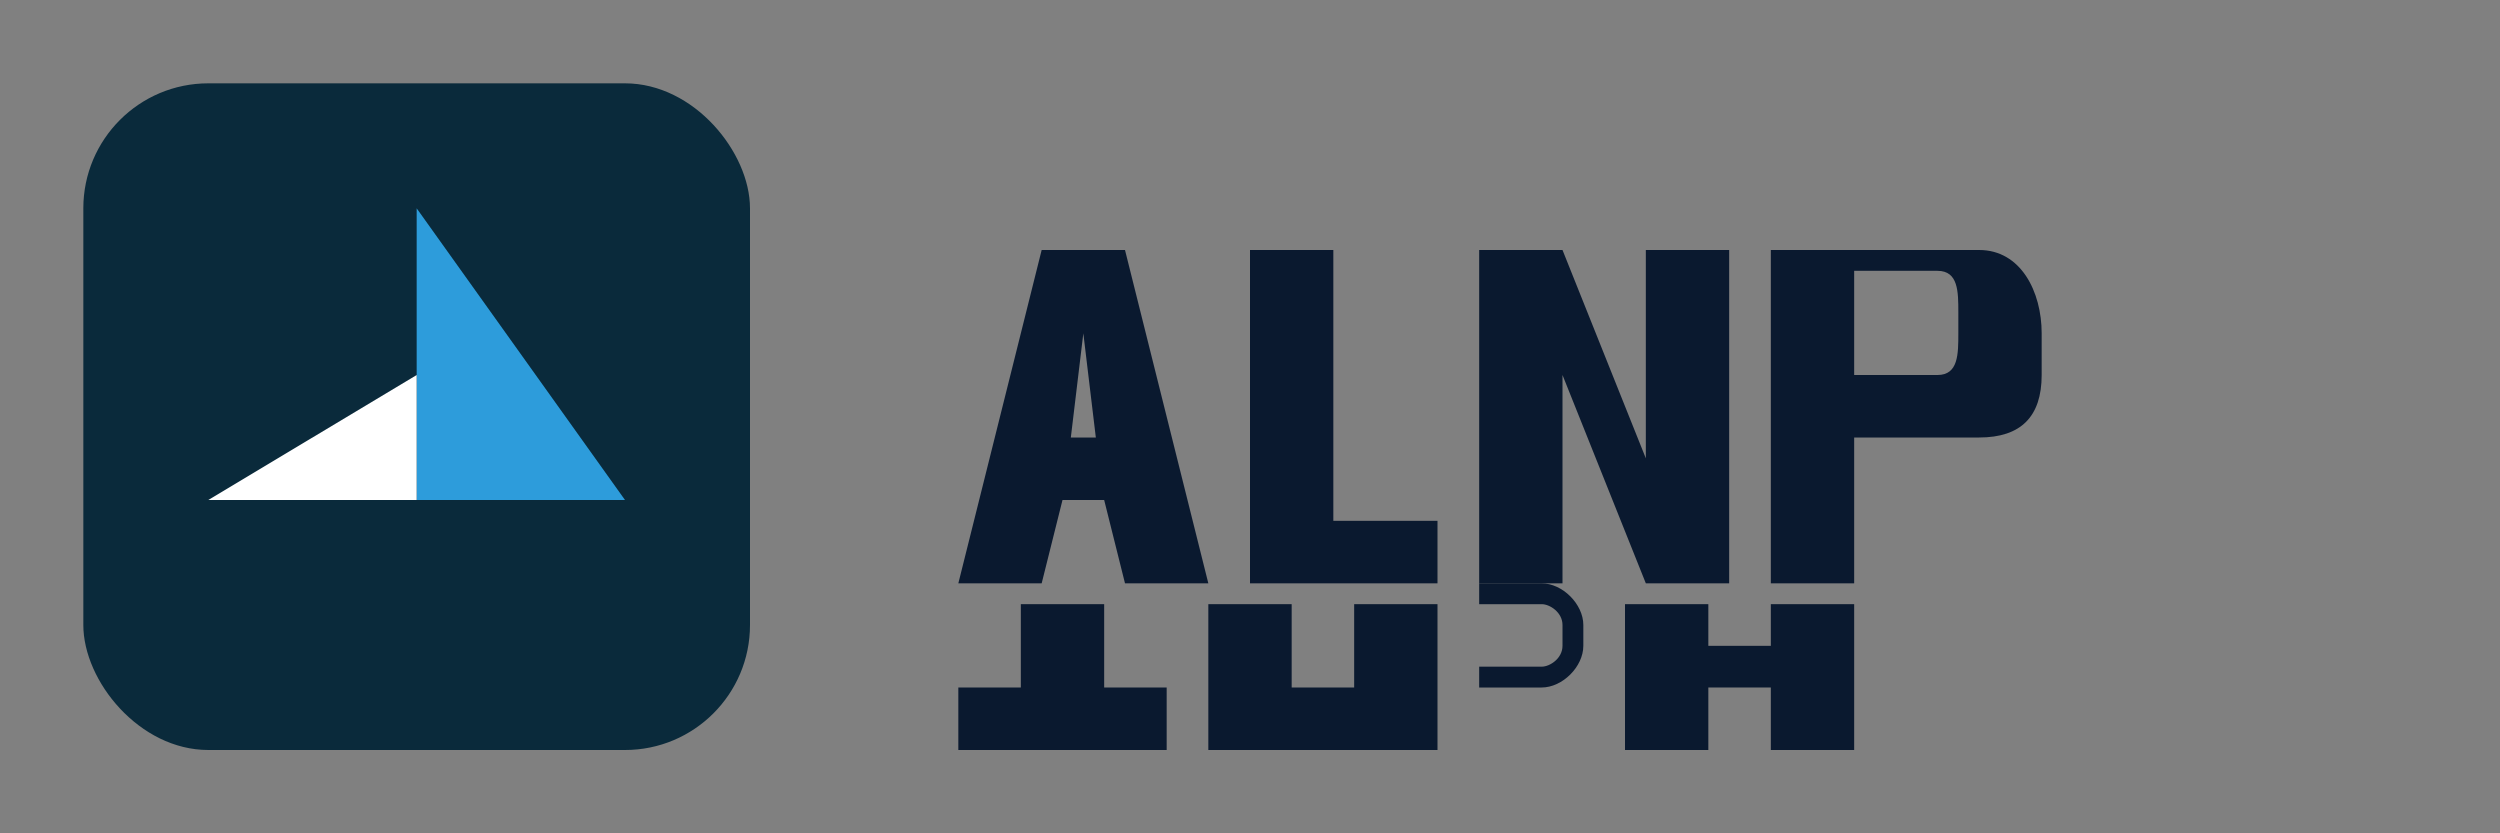
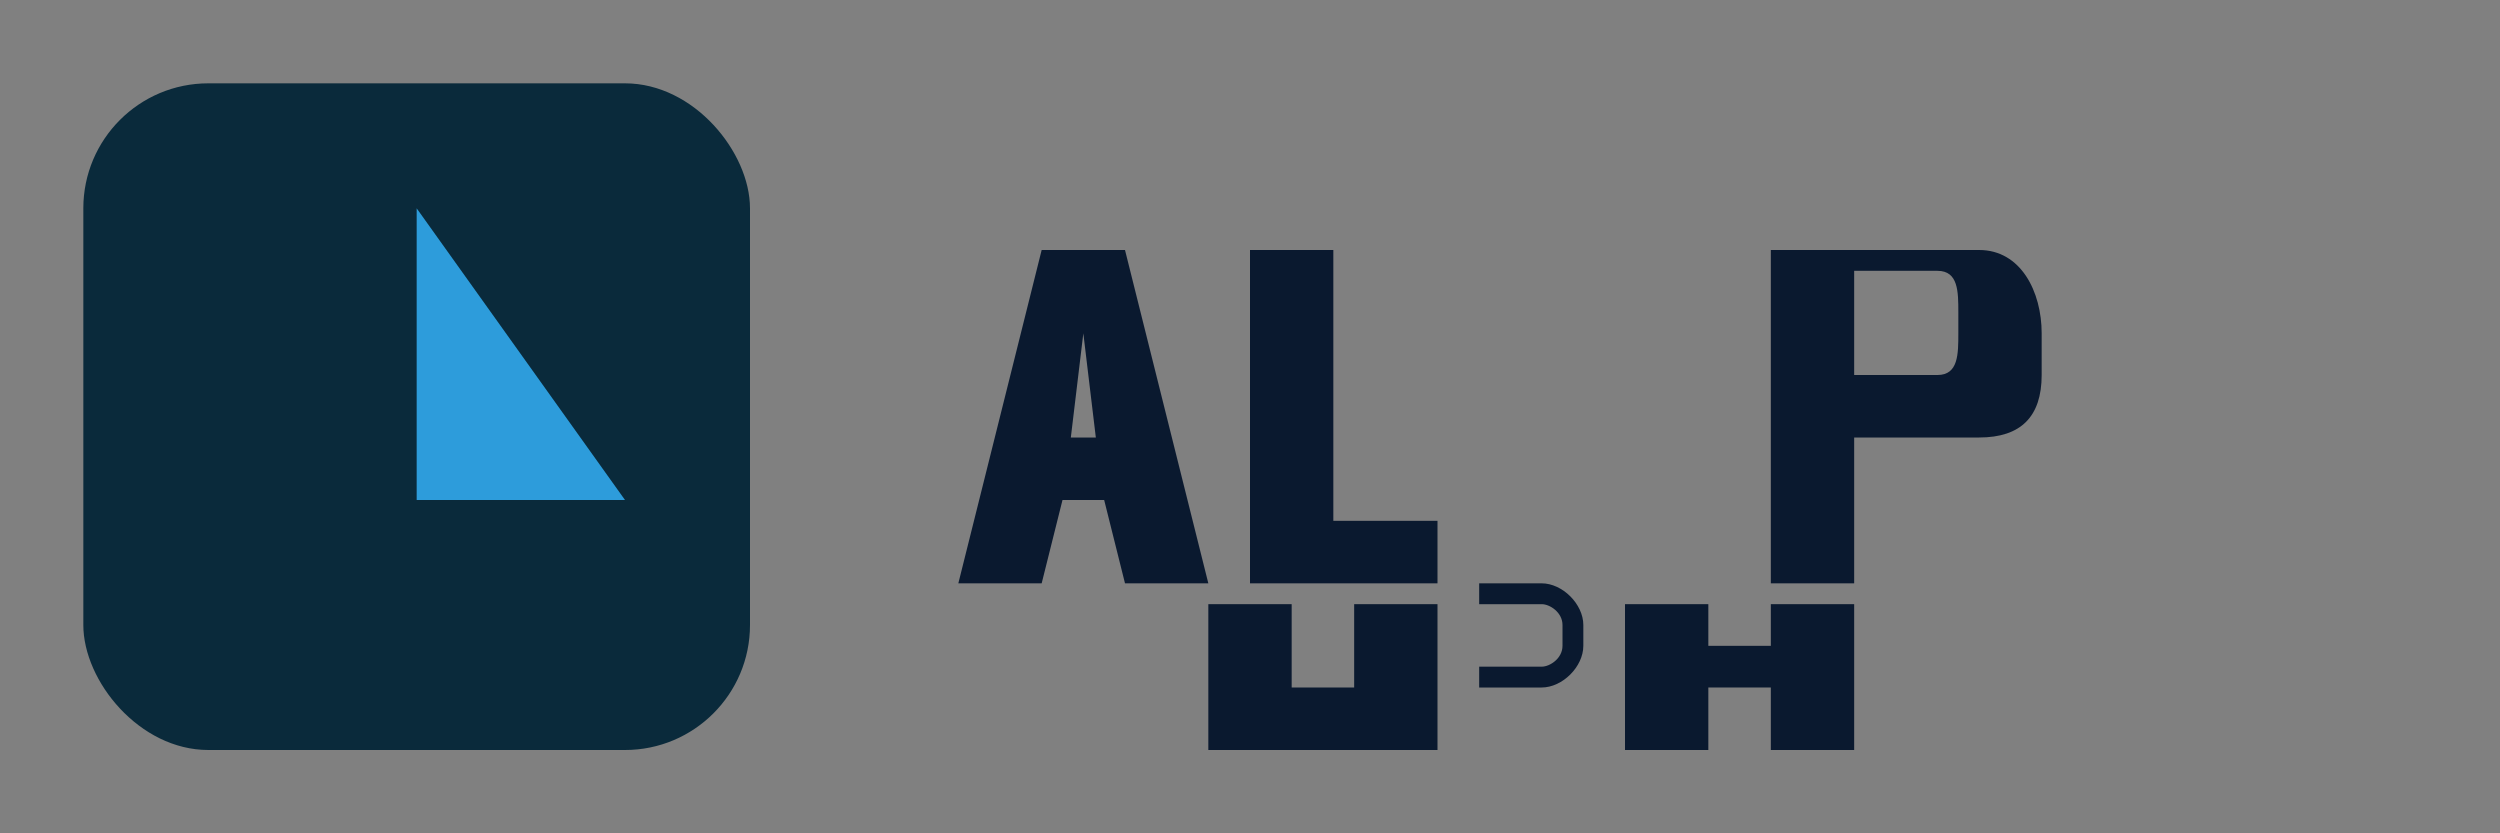
<svg xmlns="http://www.w3.org/2000/svg" width="600" height="200" viewBox="0 0 600 200" fill="none">
  <rect x="0" y="0" width="600" height="200" fill="#808080" stroke="none" />
  <rect x="20" y="20" width="160" height="160" rx="30" fill="#0A2A3B" />
  <path d="M100 50 L150 120 L100 120 Z" fill="#2D9CDB" />
-   <path d="M100 120 L50 120 L100 90 Z" fill="#FFFFFF" />
  <path d="M230 140 L250 60 L270 60 L290 140 L270 140 L265 120 L255 120 L250 140 L230 140 Z M257 105 L263 105 L260 80 L257 105 Z" fill="#0A192F" />
  <path d="M300 140 L300 60 L320 60 L320 125 L345 125 L345 140 L300 140 Z" fill="#0A192F" />
-   <path d="M355 140 L355 60 L375 60 L395 110 L395 60 L415 60 L415 140 L395 140 L375 90 L375 140 L355 140 Z" fill="#0A192F" />
  <path d="M425 140 L425 60 L475 60 C485 60 490 70 490 80 L490 90 C490 100 485 105 475 105 L445 105 L445 140 L425 140 Z M445 90 L465 90 C470 90 470 85 470 80 L470 75 C470 70 470 65 465 65 L445 65 L445 90 Z" fill="#0A192F" />
-   <path d="M230 180 L280 180 L280 165 L265 165 L265 145 L245 145 L245 165 L230 165 L230 180 Z" fill="#0A192F" />
  <path d="M290 180 L290 145 L310 145 L310 165 L325 165 L325 145 L345 145 L345 180 L290 180 Z" fill="#0A192F" />
  <path d="M355 180 L355 165 L370 165 C375 165 380 160 380 155 L380 150 C380 145 375 140 370 140 L355 140 L355 180 Z M355 165 L355 145 L370 145 C372 145 375 147 375 150 L375 155 C375 158 372 160 370 160 L355 160 L355 165 Z" fill="#0A192F" />
  <path d="M390 180 L390 145 L410 145 L410 155 L425 155 L425 145 L445 145 L445 180 L425 180 L425 165 L410 165 L410 180 L390 180 Z" fill="#0A192F" />
</svg>